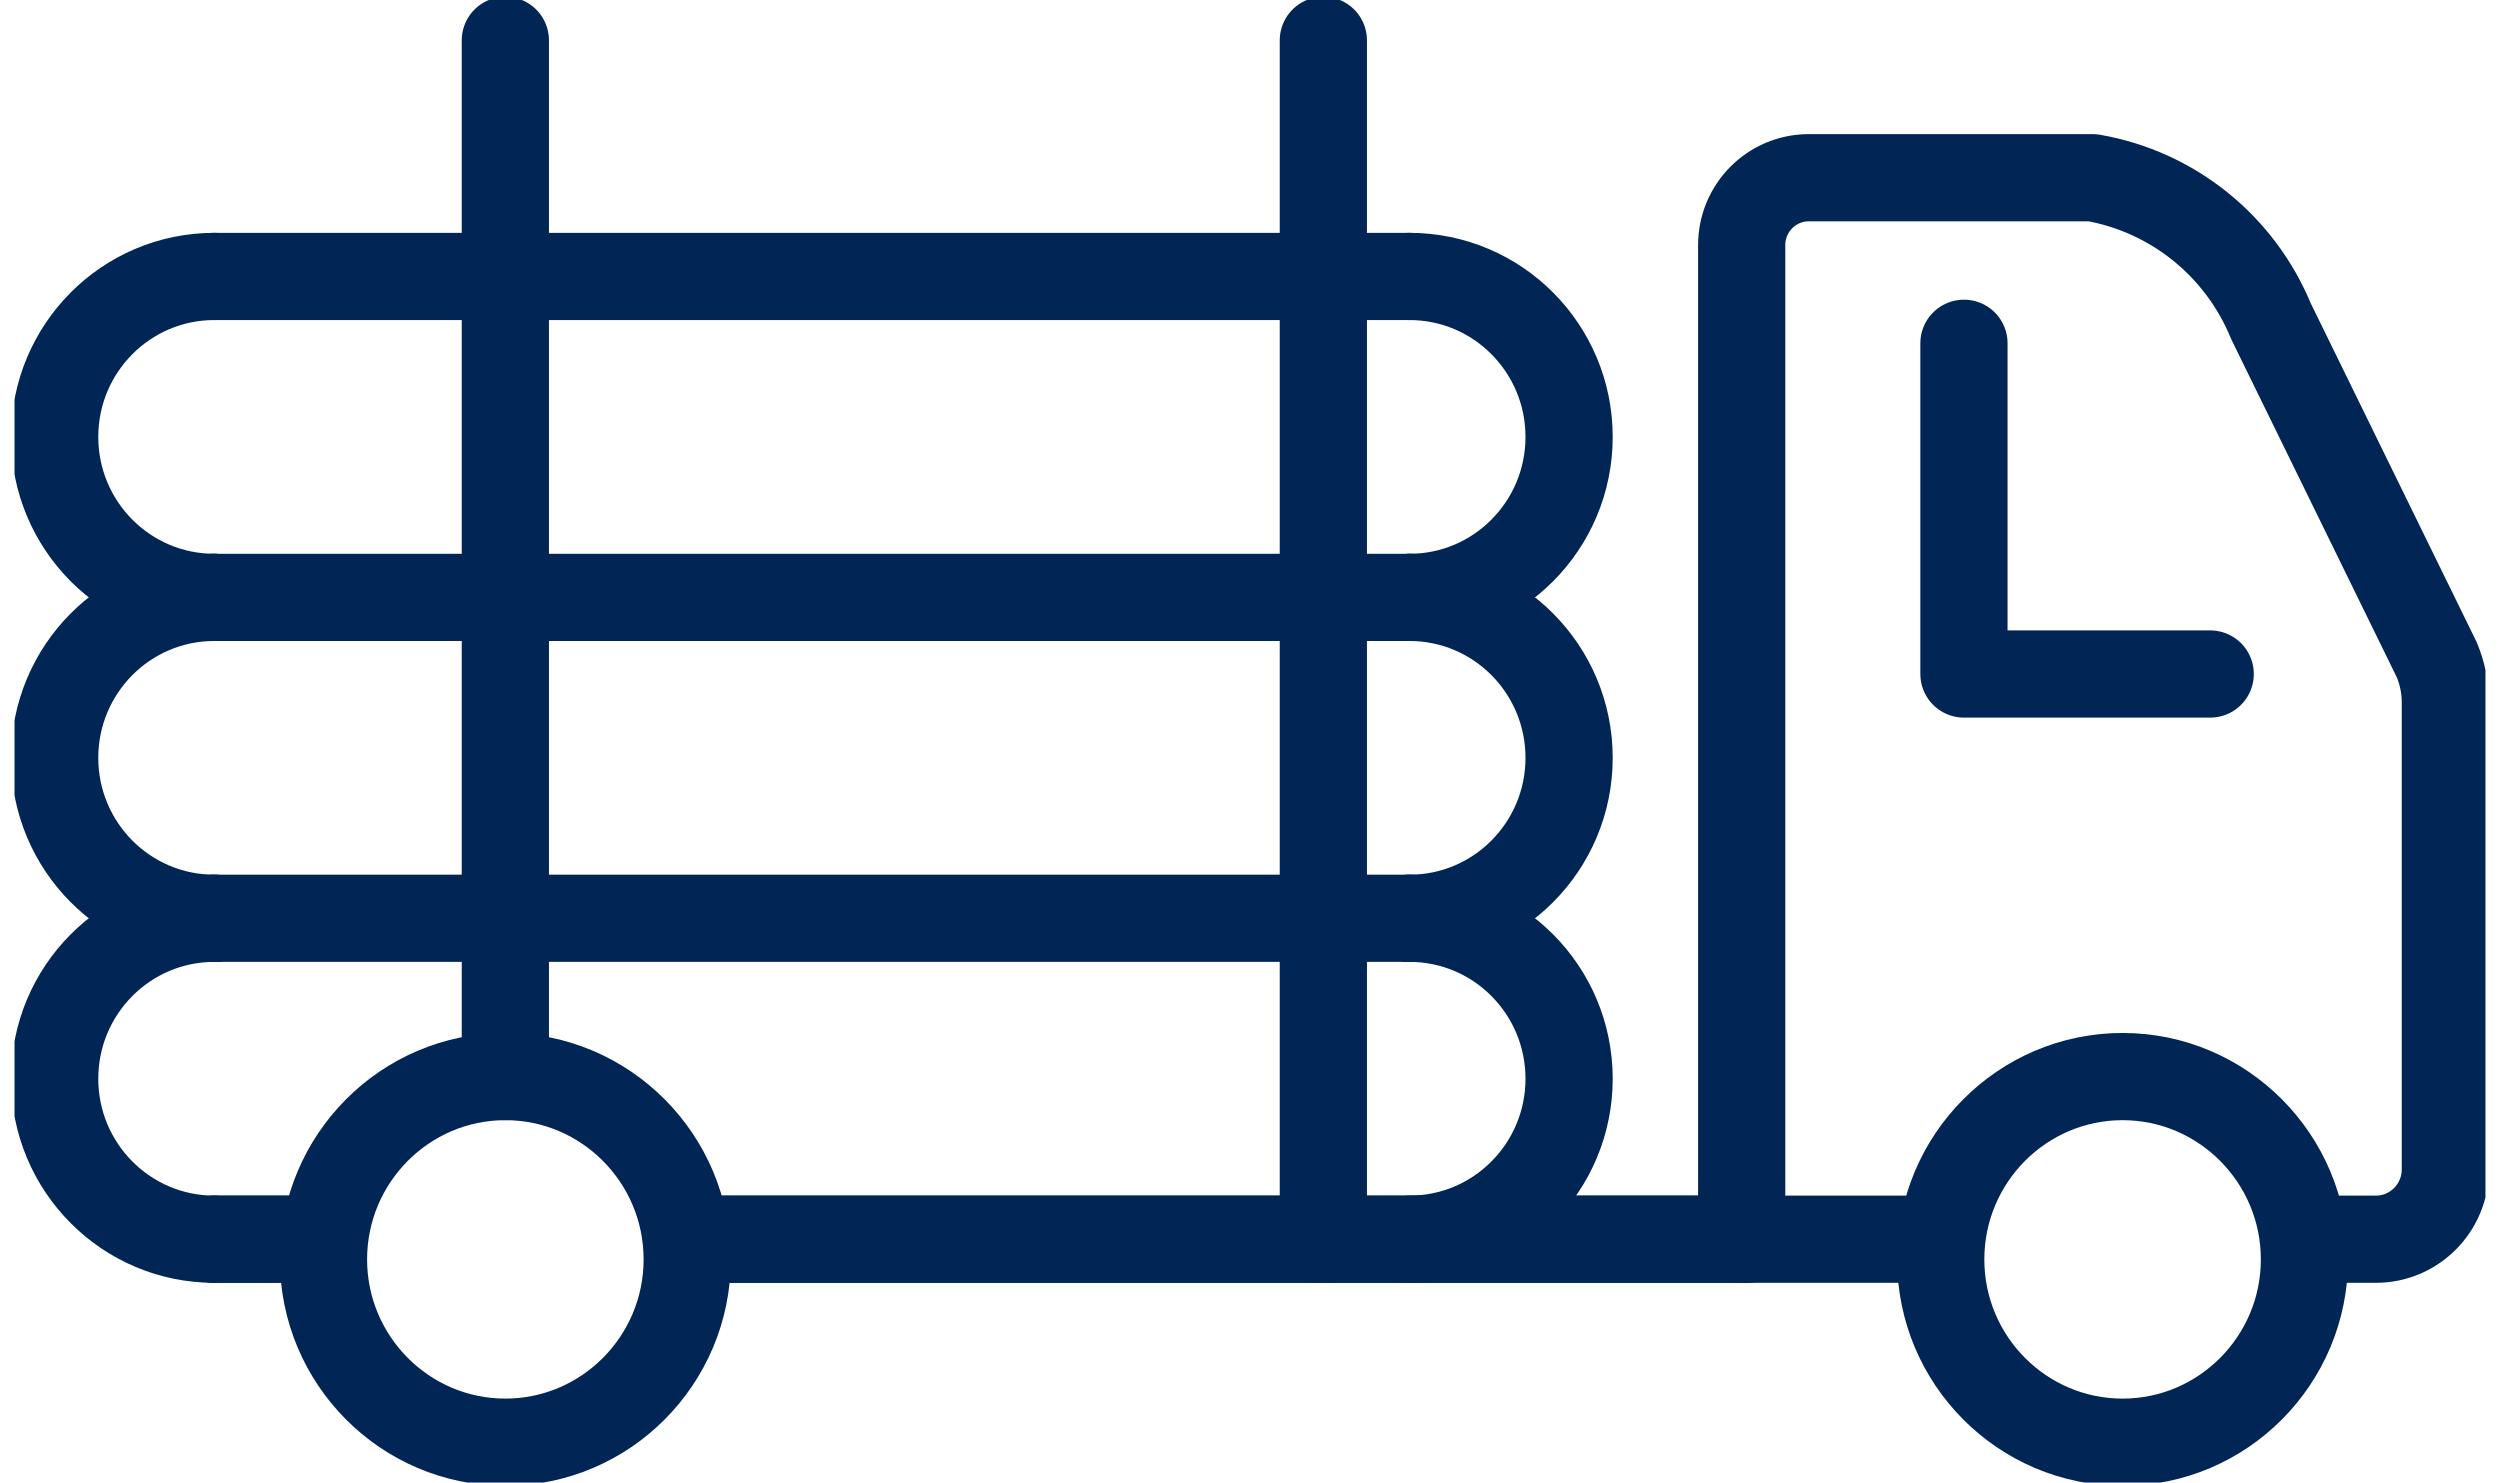
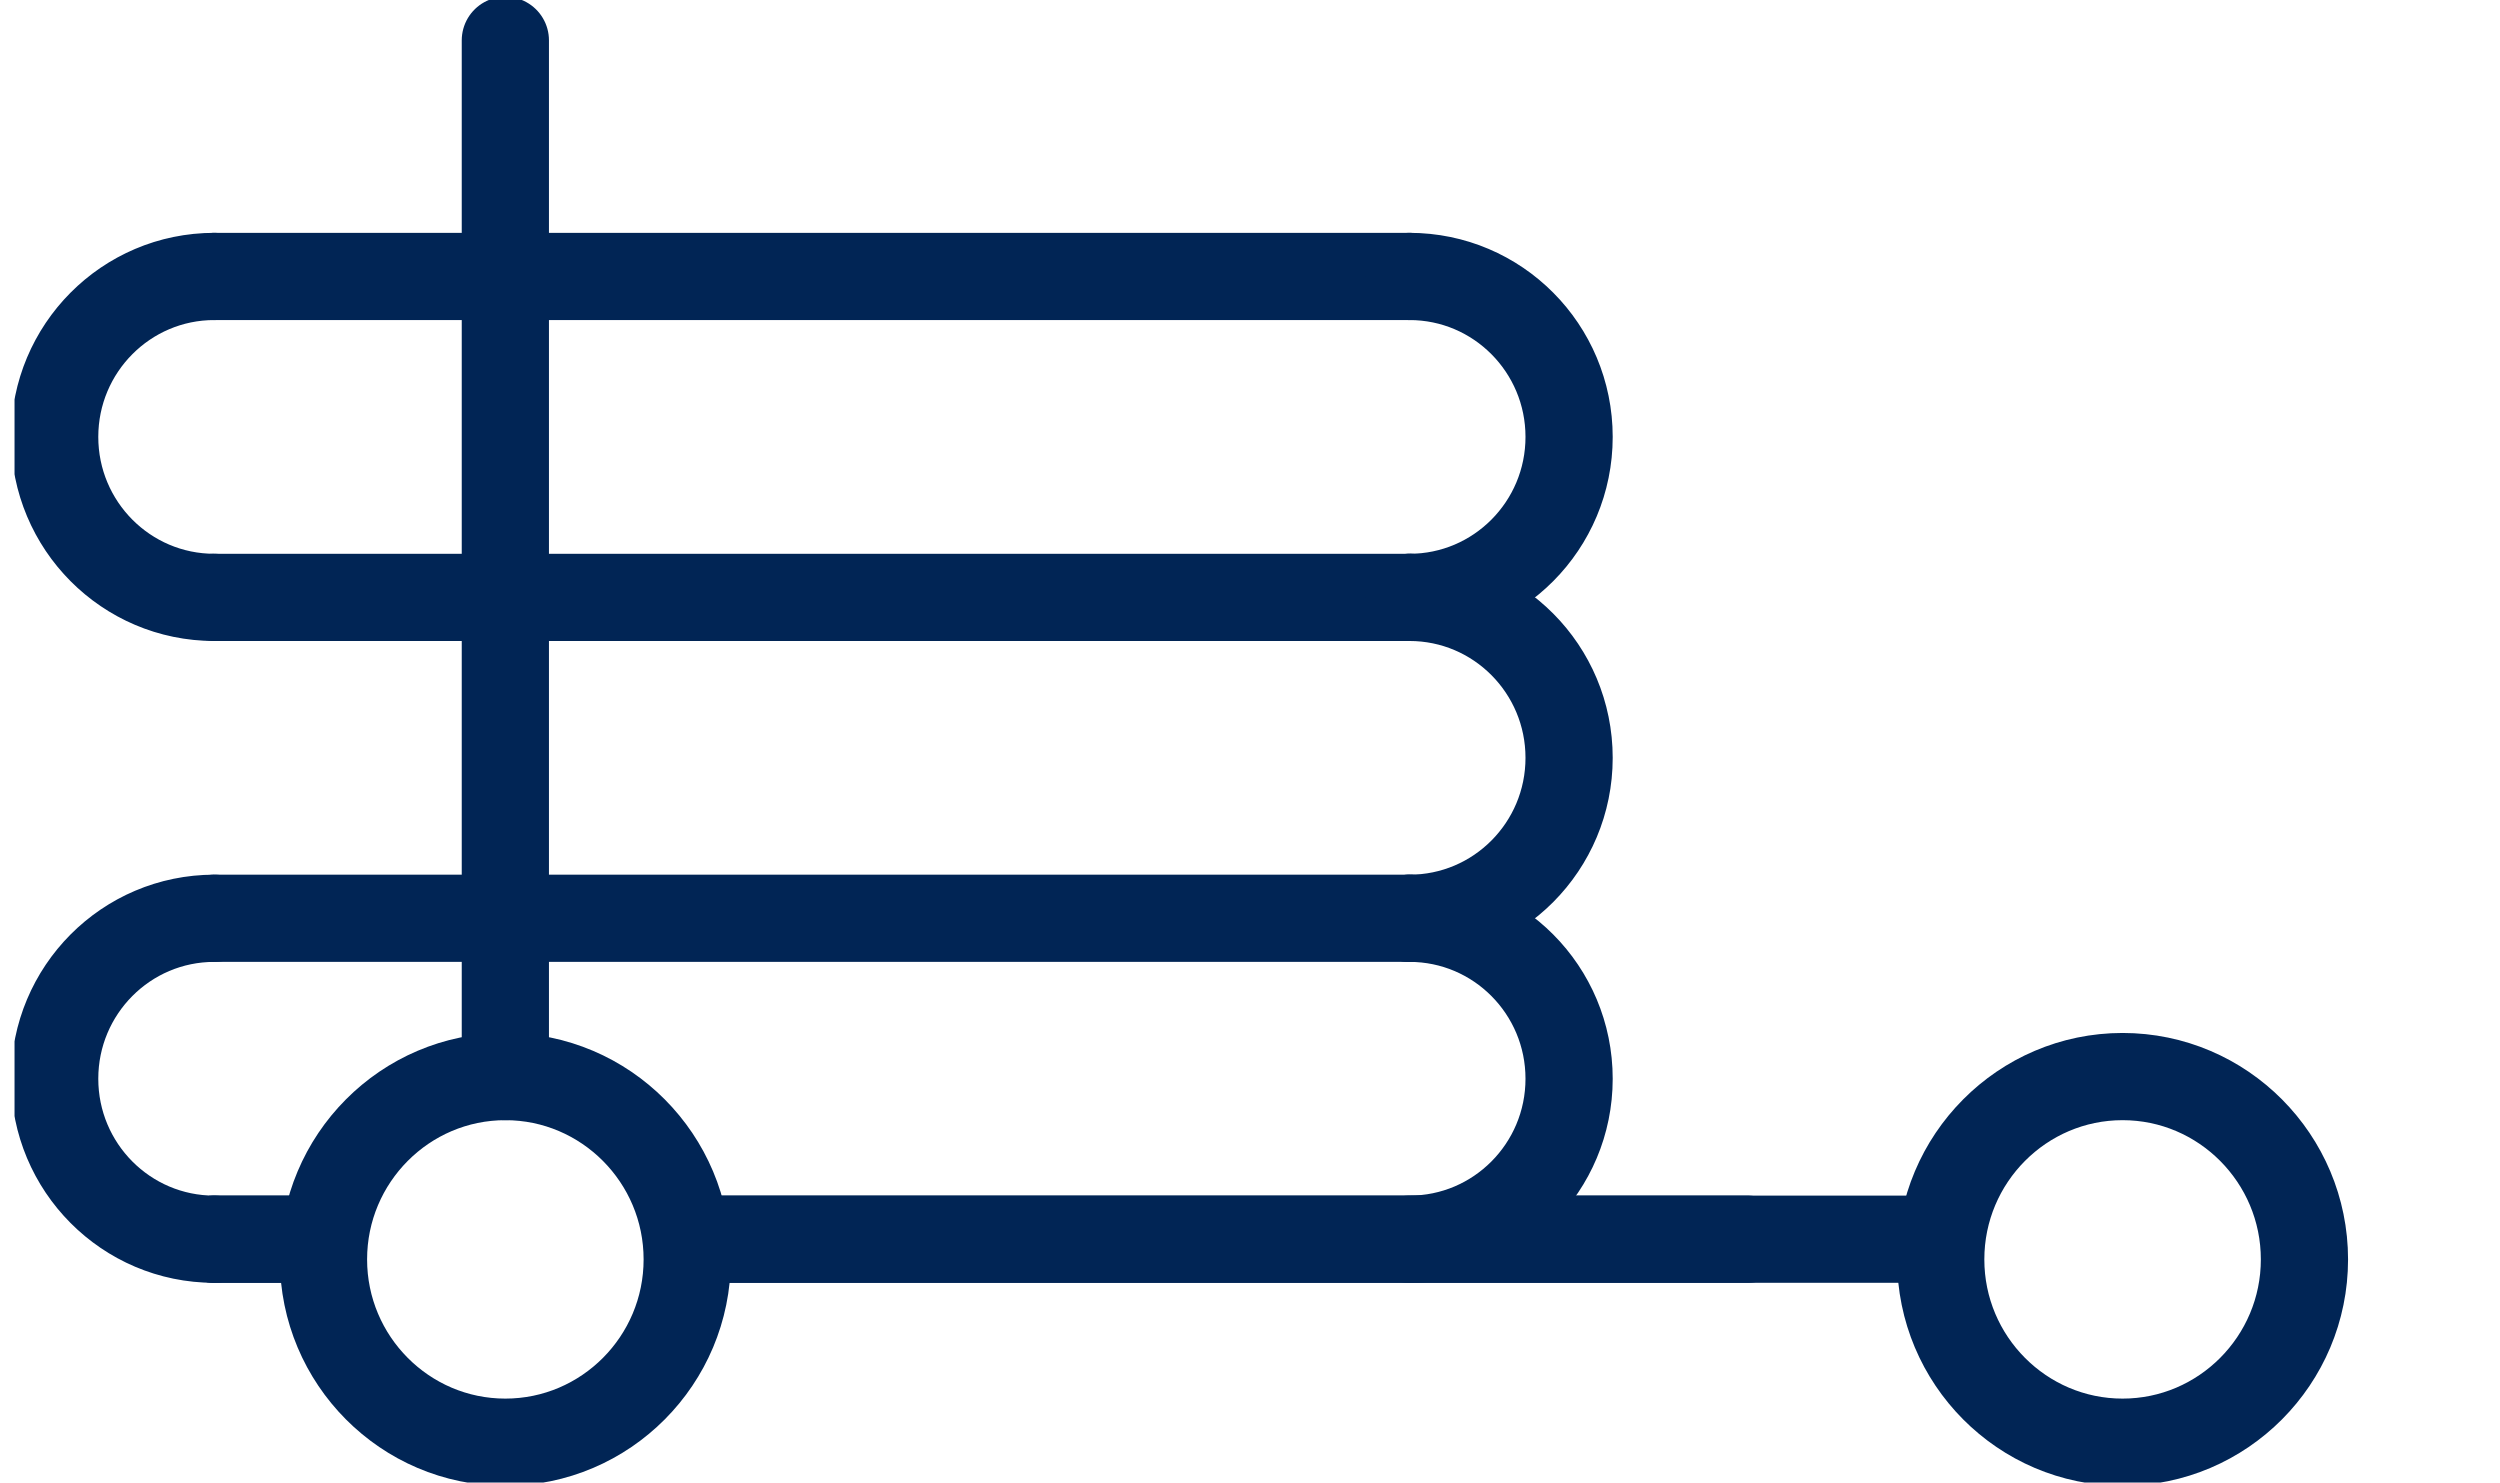
<svg xmlns="http://www.w3.org/2000/svg" width="86" height="51" viewBox="0 0 86 51" fill="none">
  <g clip-path="url(#clip0_110_56)">
    <path d="M48.486 31.589H7.371" stroke="#012555" stroke-width="3" stroke-linecap="round" stroke-linejoin="round" />
    <path d="M11.128 42.629H7.371" stroke="#012555" stroke-width="3" stroke-linecap="round" stroke-linejoin="round" />
    <path d="M60.115 42.629H23.641" stroke="#012555" stroke-width="3" stroke-linecap="round" stroke-linejoin="round" />
    <path d="M48.486 9.51H7.371" stroke="#012555" stroke-width="3" stroke-linecap="round" stroke-linejoin="round" />
    <path d="M48.486 20.55H7.371" stroke="#012555" stroke-width="3" stroke-linecap="round" stroke-linejoin="round" />
-     <path d="M79.273 42.629H81.731C83.05 42.629 84.12 41.553 84.12 40.227V24.16C84.12 23.658 84.019 23.16 83.825 22.697L78.123 11.053C77.056 8.458 74.74 6.593 71.987 6.114H62.221C60.947 6.114 59.914 7.152 59.914 8.433V42.629" stroke="#012555" stroke-width="3" stroke-linecap="round" stroke-linejoin="round" />
    <path d="M73.017 37.034C69.567 37.034 66.761 39.855 66.761 43.324C66.761 46.792 69.567 49.612 73.017 49.612C76.466 49.612 79.273 46.791 79.273 43.324C79.273 39.856 76.466 37.034 73.017 37.034Z" stroke="#012555" stroke-width="3" stroke-linecap="round" stroke-linejoin="round" />
    <path d="M11.128 43.324C11.128 46.791 13.934 49.612 17.384 49.612C20.834 49.612 23.64 46.791 23.64 43.324C23.64 39.856 20.833 37.034 17.384 37.034C13.935 37.034 11.128 39.855 11.128 43.324Z" stroke="#012555" stroke-width="3" stroke-linecap="round" stroke-linejoin="round" />
-     <path d="M76.031 23.186H67.56V11.809" stroke="#012555" stroke-width="3" stroke-linecap="round" stroke-linejoin="round" />
    <path d="M66.761 42.629H23.641" stroke="#012555" stroke-width="3" stroke-linecap="round" stroke-linejoin="round" />
    <path d="M11.128 42.629H7.371" stroke="#012555" stroke-width="3" stroke-linecap="round" stroke-linejoin="round" />
-     <path d="M45.523 42.629V1.388" stroke="#012555" stroke-width="3" stroke-linecap="round" stroke-linejoin="round" />
    <path d="M17.384 37.034V1.388" stroke="#012555" stroke-width="3" stroke-linecap="round" stroke-linejoin="round" />
    <path d="M7.372 20.55C4.339 20.55 1.881 18.078 1.881 15.03C1.881 11.982 4.339 9.51 7.372 9.51" stroke="#012555" stroke-width="3" stroke-linecap="round" stroke-linejoin="round" />
-     <path d="M7.372 31.589C4.339 31.589 1.881 29.118 1.881 26.07C1.881 23.021 4.339 20.55 7.372 20.55" stroke="#012555" stroke-width="3" stroke-linecap="round" stroke-linejoin="round" />
    <path d="M7.372 42.629C4.339 42.629 1.881 40.157 1.881 37.109C1.881 34.06 4.339 31.589 7.372 31.589" stroke="#012555" stroke-width="3" stroke-linecap="round" stroke-linejoin="round" />
    <path d="M48.486 20.55C51.519 20.55 53.977 18.078 53.977 15.03C53.977 11.982 51.519 9.51 48.486 9.51" stroke="#012555" stroke-width="3" stroke-linecap="round" stroke-linejoin="round" />
    <path d="M48.486 31.589C51.519 31.589 53.977 29.118 53.977 26.07C53.977 23.021 51.519 20.55 48.486 20.55" stroke="#012555" stroke-width="3" stroke-linecap="round" stroke-linejoin="round" />
    <path d="M48.486 42.629C51.519 42.629 53.977 40.157 53.977 37.109C53.977 34.06 51.519 31.589 48.486 31.589" stroke="#012555" stroke-width="3" stroke-linecap="round" stroke-linejoin="round" />
  </g>
  <defs>
    <clipPath id="clip0_110_56">
      <rect width="85" height="51" fill="white" transform="translate(0.5)" />
    </clipPath>
  </defs>
</svg>